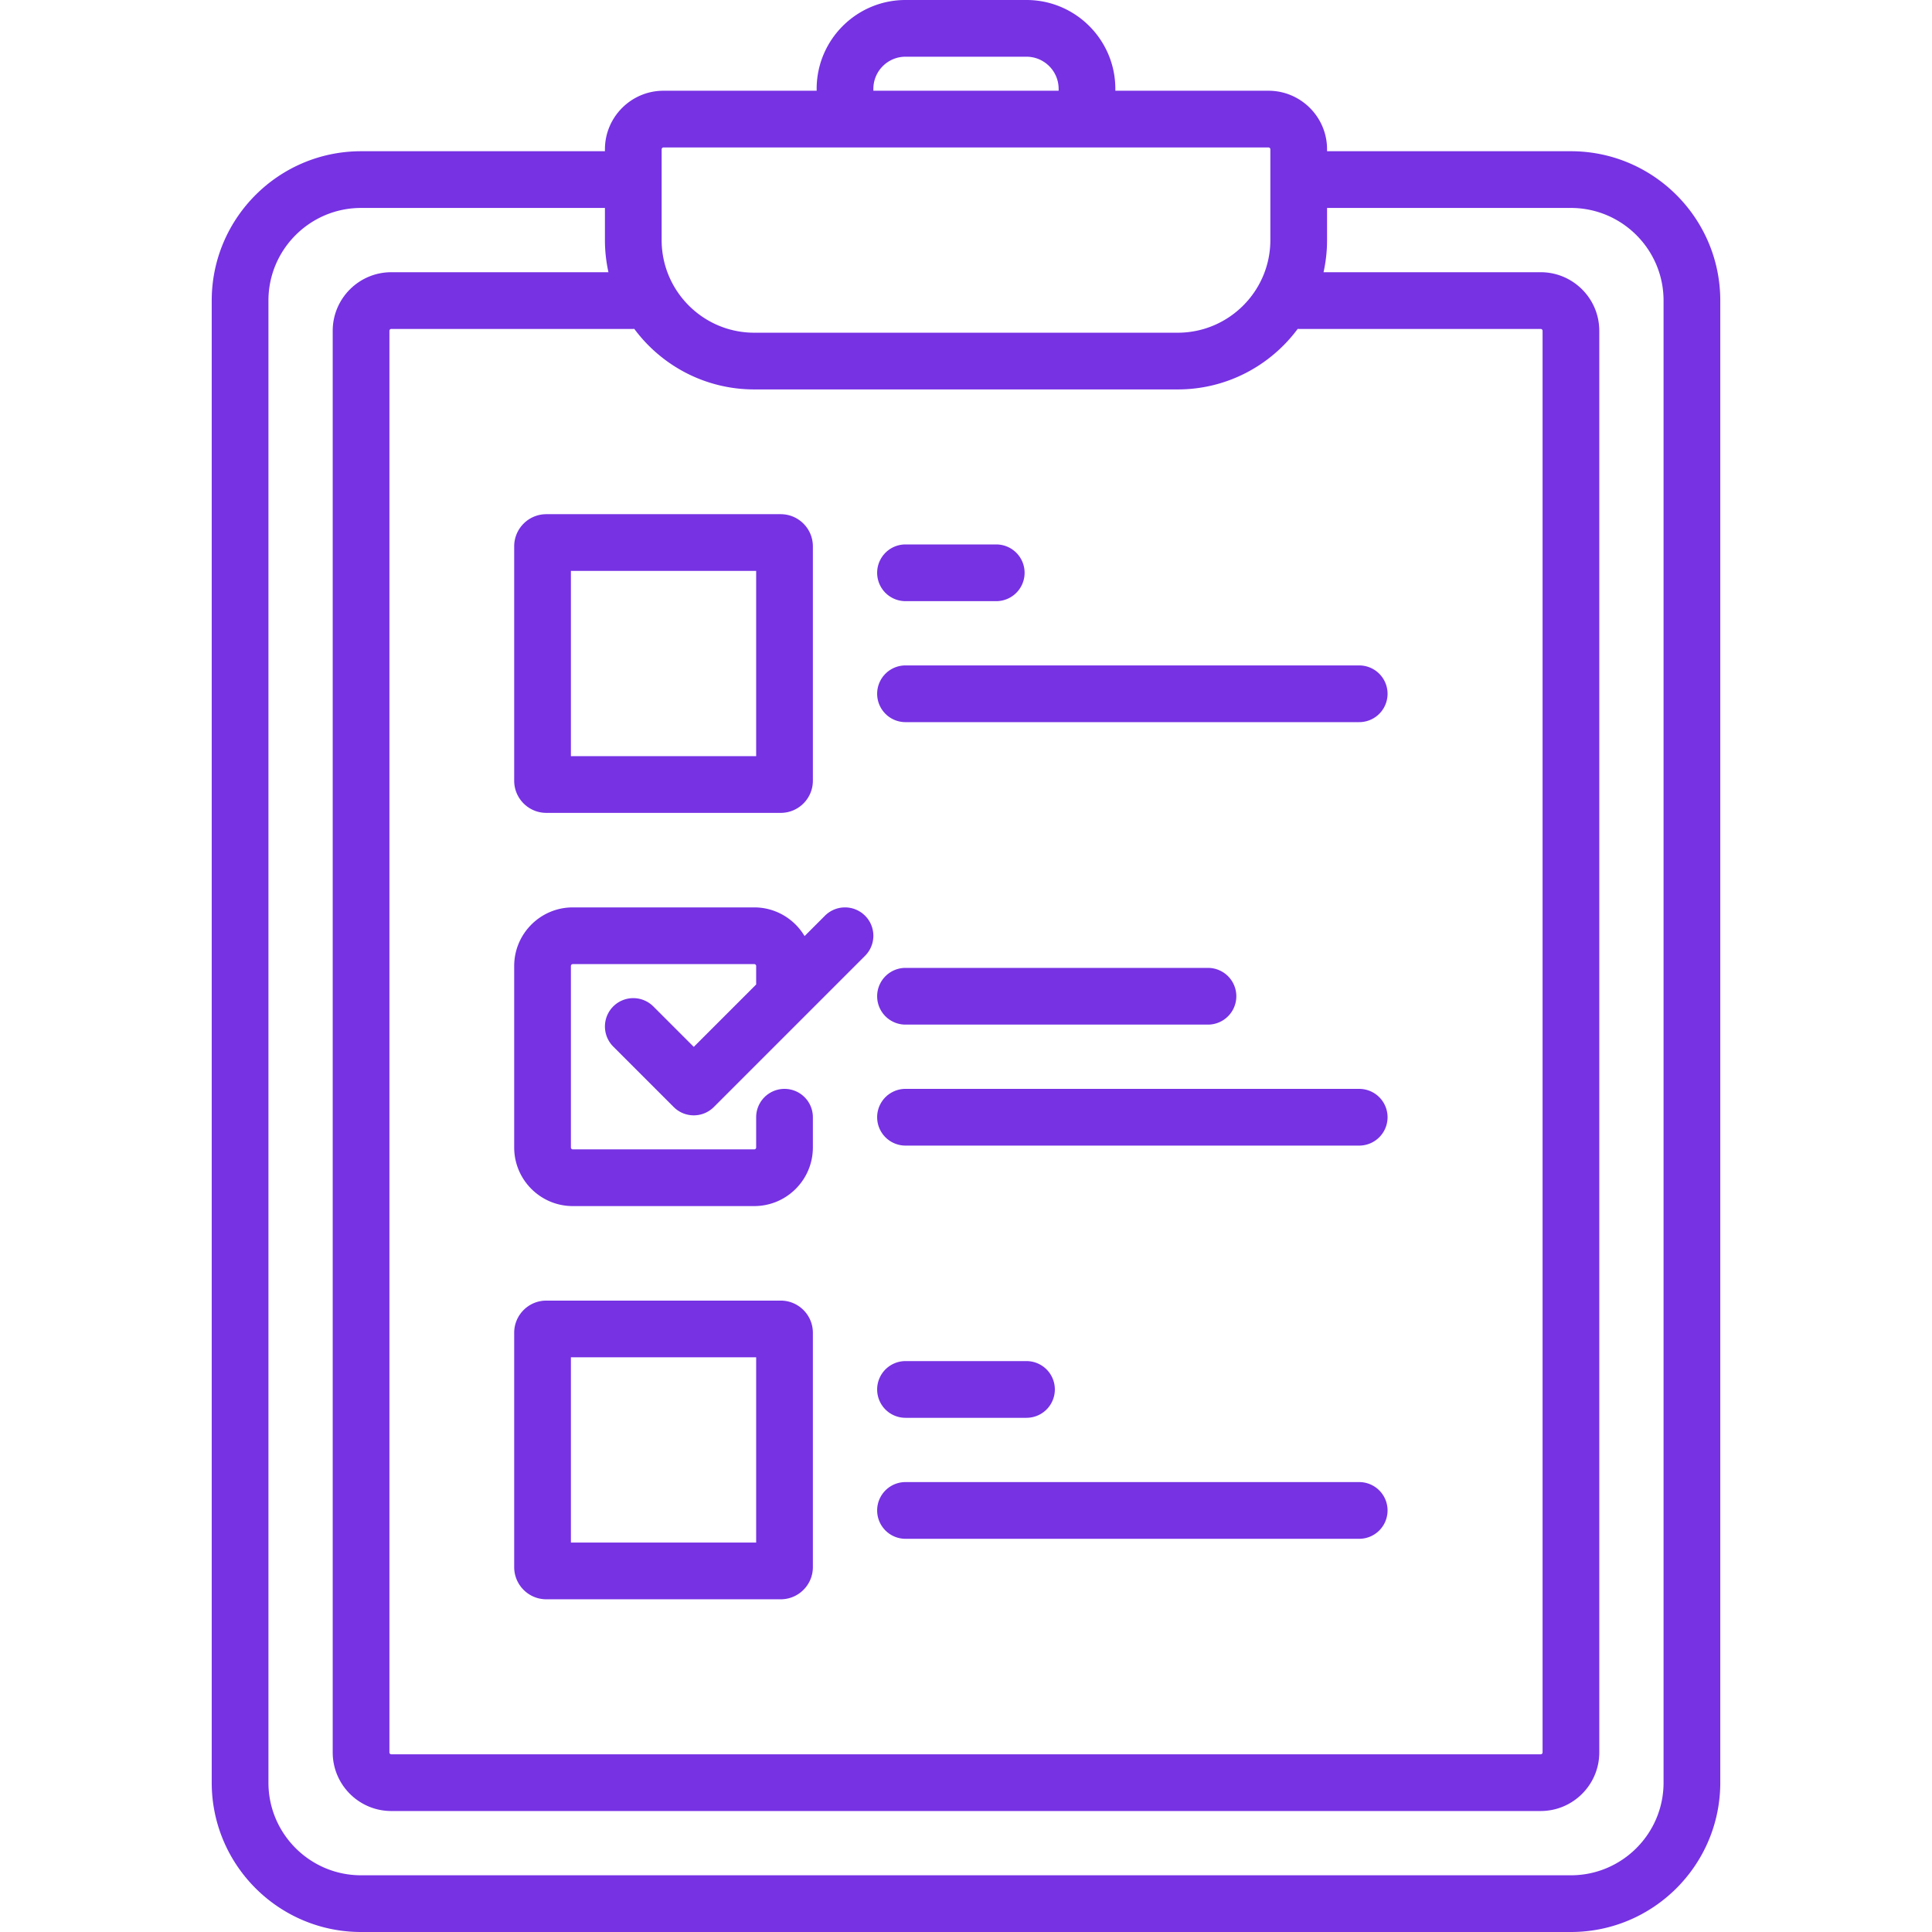
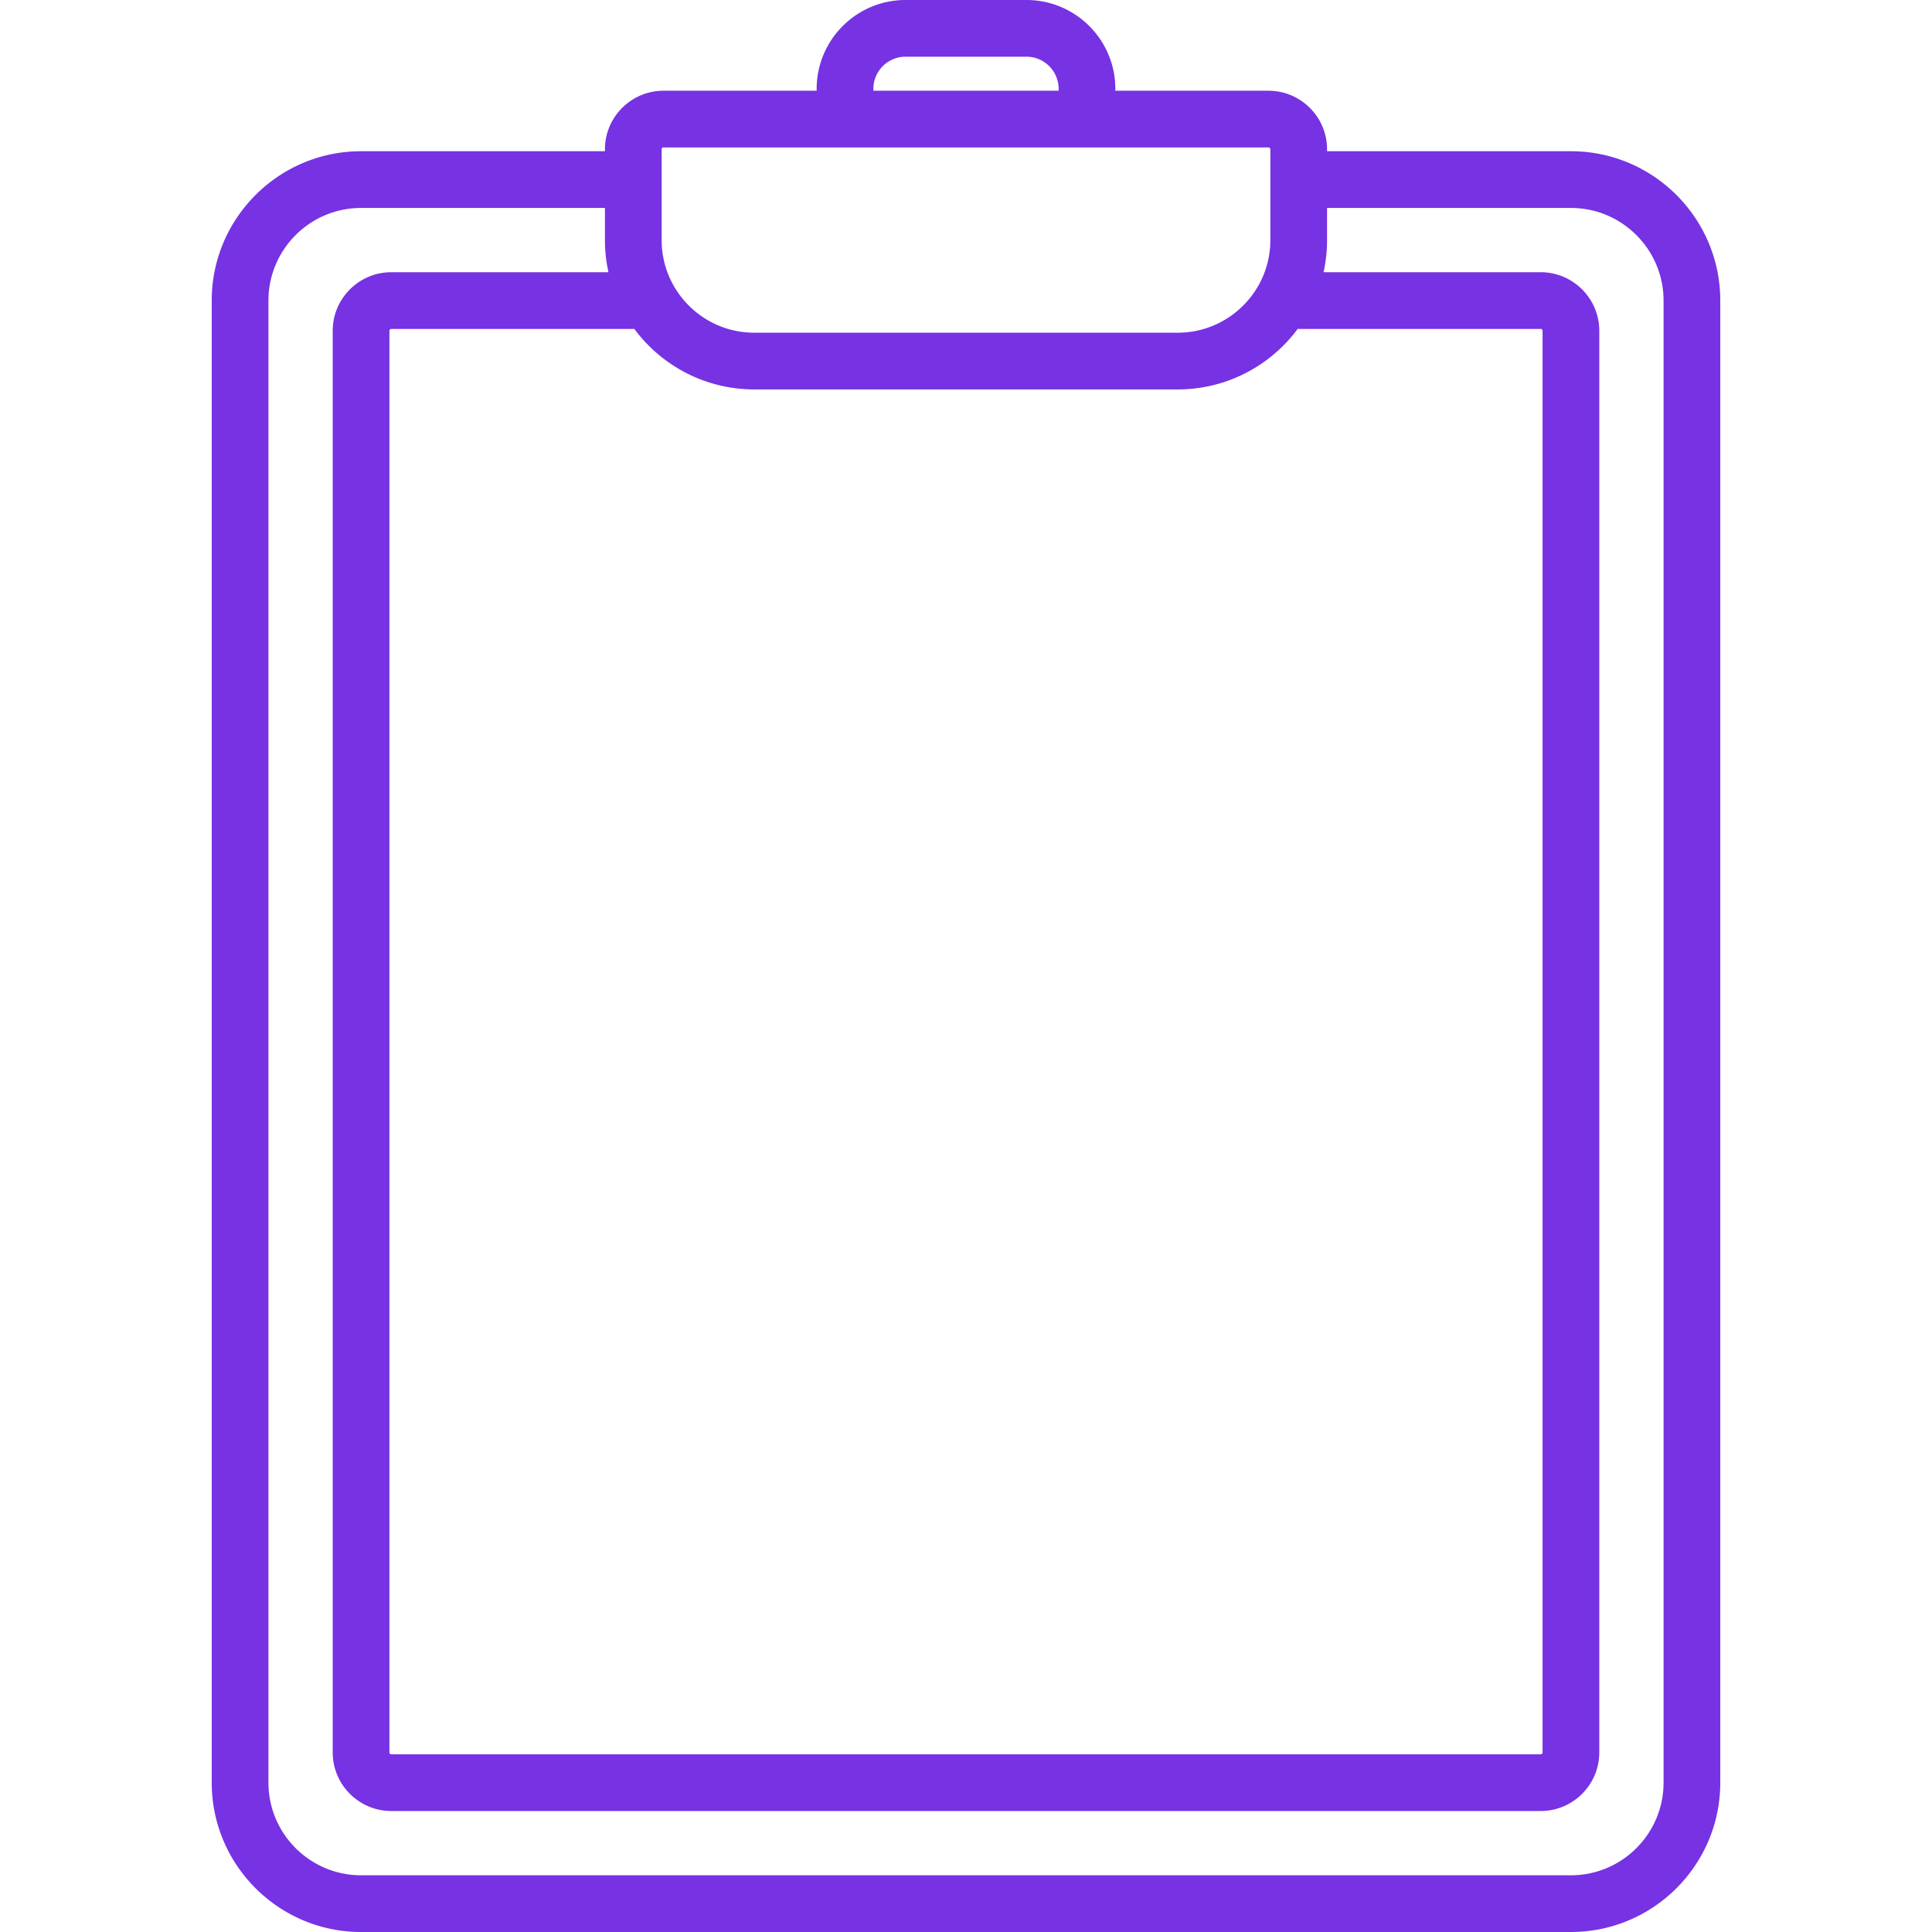
<svg xmlns="http://www.w3.org/2000/svg" viewBox="0 0 511 511" width="512" height="512">
  <g fill="#7632e3">
    <path d="M415.5 40H351v-.5c0-8.547-6.953-15.5-15.5-15.5H295v-.5C295 10.542 284.458 0 271.5 0h-32C226.542 0 216 10.542 216 23.5v.5h-40.5c-8.547 0-15.5 6.953-15.5 15.5v.5H95.5C73.72 40 56 57.72 56 79.5v392c0 21.78 17.72 39.5 39.5 39.5h320c21.78 0 39.5-17.72 39.5-39.5v-392c0-21.78-17.72-39.5-39.5-39.5zm-72.002 47H407.5a.5.5 0 0 1 .5.5v376a.5.5 0 0 1-.5.5h-304a.5.5 0 0 1-.5-.5v-376a.5.5 0 0 1 .5-.5h64.001c.089 0 .175-.01.263-.013C174.967 96.695 186.51 103 199.5 103h112c12.99 0 24.533-6.305 31.736-16.013.088.003.174.013.262.013zM231 23.5c0-4.687 3.813-8.5 8.5-8.5h32c4.687 0 8.5 3.813 8.5 8.5v.5h-49v-.5zm-56 16a.5.5 0 0 1 .5-.5h160a.5.5 0 0 1 .5.5v7.942c0 .02-.003.039-.003.058l.003.058V63.5c0 13.509-10.991 24.5-24.5 24.5h-112C185.991 88 175 77.009 175 63.5v-24zm265 432c0 13.509-10.991 24.5-24.5 24.5h-320C81.991 496 71 485.009 71 471.5v-392C71 65.991 81.991 55 95.5 55H160v8.5c0 2.918.328 5.76.931 8.5H103.5C94.953 72 88 78.953 88 87.5v376c0 8.547 6.953 15.5 15.5 15.5h304c8.547 0 15.5-6.953 15.5-15.5v-376c0-8.547-6.953-15.5-15.5-15.5h-57.431c.604-2.74.931-5.582.931-8.5V55h64.5c13.509 0 24.5 10.991 24.5 24.5v392z" />
-     <path d="M144.5 215h62c4.687 0 8.5-3.813 8.5-8.5v-62c0-4.687-3.813-8.5-8.5-8.5h-62c-4.687 0-8.5 3.813-8.5 8.5v62c0 4.687 3.813 8.5 8.5 8.5zm6.5-64h49v49h-49v-49zm55.5 193h-62c-4.687 0-8.5 3.813-8.5 8.5v62c0 4.687 3.813 8.5 8.5 8.5h62c4.687 0 8.5-3.813 8.5-8.5v-62c0-4.687-3.813-8.5-8.5-8.5zm-6.5 64h-49v-49h49v49zm18.197-165.803l-5.392 5.392c-2.707-4.535-7.65-7.589-13.305-7.589h-48c-8.547 0-15.5 6.953-15.5 15.5v48c0 8.547 6.953 15.5 15.5 15.5h48c8.547 0 15.5-6.953 15.5-15.5v-8a7.5 7.5 0 0 0-15 0v8a.5.5 0 0 1-.5.5h-48a.5.5 0 0 1-.5-.5v-48a.5.5 0 0 1 .5-.5h48a.5.5 0 0 1 .5.5v4.894l-16.5 16.5-10.697-10.697a7.5 7.5 0 0 0-10.606 0 7.5 7.5 0 0 0 0 10.606l16 16c1.464 1.465 3.384 2.197 5.303 2.197s3.839-.732 5.303-2.197l23.999-23.999.002-.002 15.999-15.999a7.5 7.5 0 0 0 0-10.606 7.5 7.5 0 0 0-10.606 0zM239.5 159h24a7.5 7.5 0 0 0 0-15h-24a7.5 7.5 0 0 0 0 15zm-7.5 24.5a7.5 7.5 0 0 0 7.5 7.5h120a7.5 7.5 0 0 0 0-15h-120a7.5 7.5 0 0 0-7.5 7.5zm7.5 87.5h80a7.5 7.5 0 0 0 0-15h-80a7.5 7.5 0 0 0 0 15zm120 17h-120a7.5 7.5 0 0 0 0 15h120a7.5 7.5 0 0 0 0-15zm-120 87h32a7.5 7.5 0 0 0 0-15h-32a7.5 7.5 0 0 0 0 15zm120 17h-120a7.5 7.5 0 0 0 0 15h120a7.5 7.5 0 0 0 0-15z" />
  </g>
</svg>